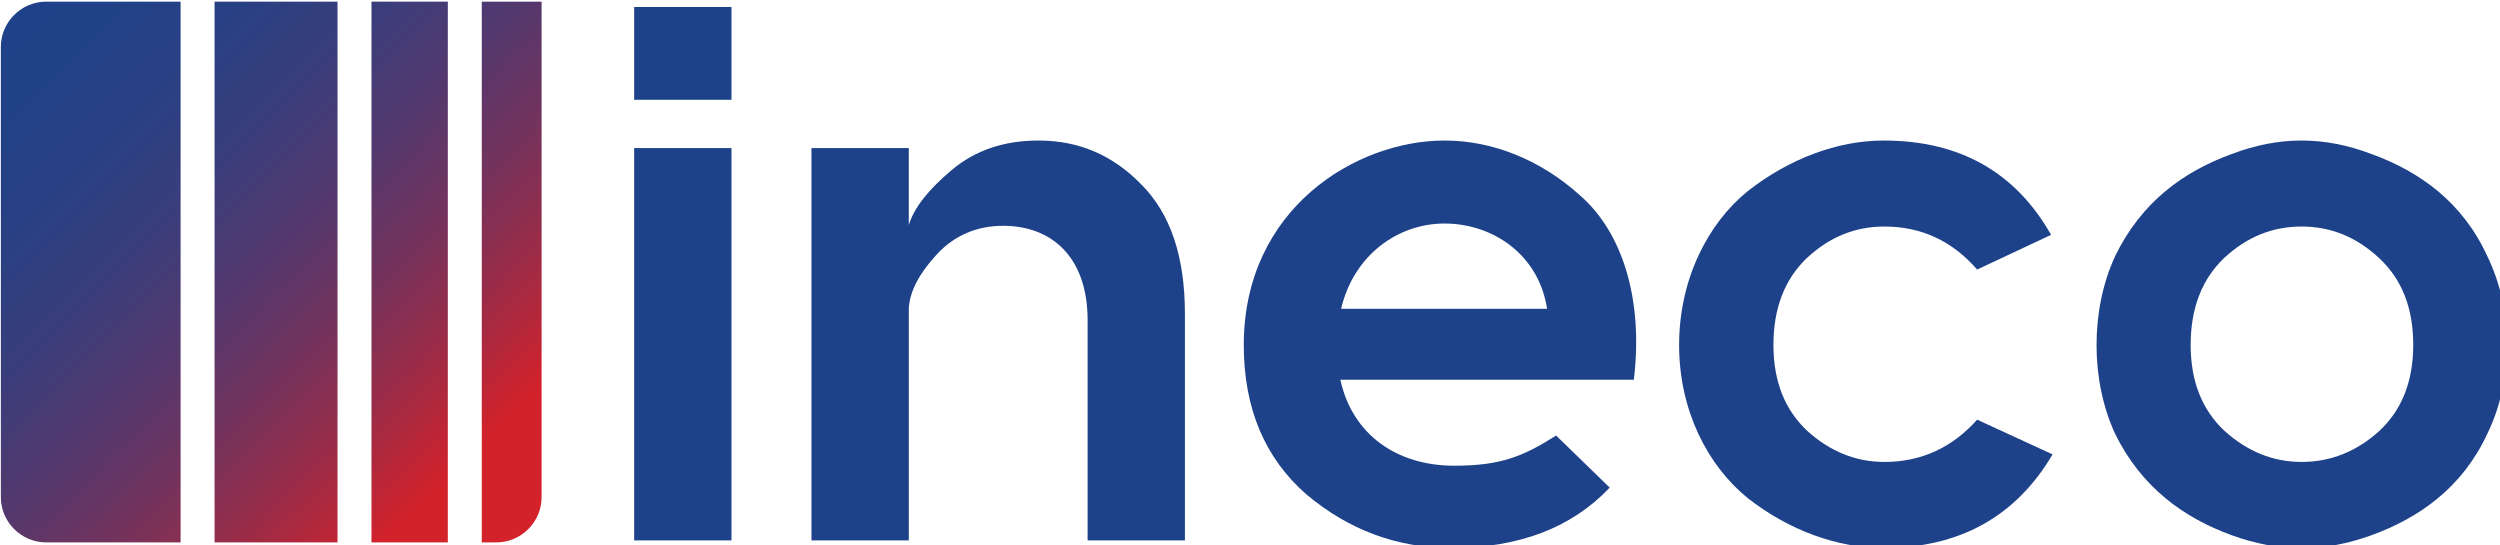
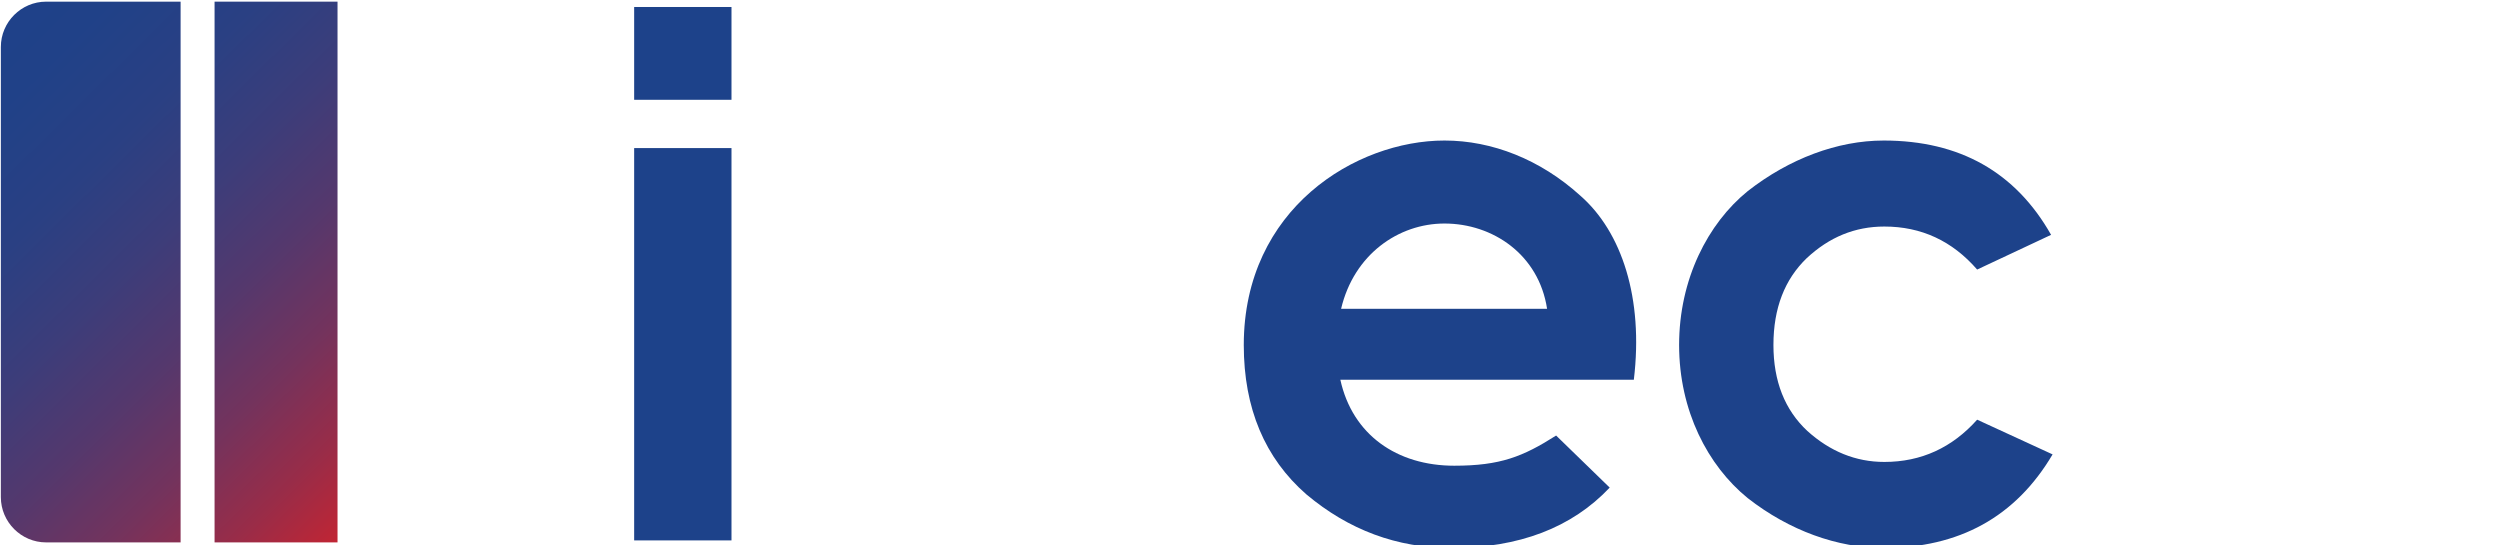
<svg xmlns="http://www.w3.org/2000/svg" version="1.1" id="Capa_1" x="0px" y="0px" viewBox="0 0 191.203 41.688" xml:space="preserve" width="191.203" height="41.688">
  <defs id="defs344" />
  <style type="text/css" id="style239"> .st0{fill:#1D428A;} .st1{fill:url(#SVGID_1_);} .st2{fill:url(#SVGID_00000002382770878351925070000006155781754861535910_);} .st3{fill:url(#SVGID_00000149350357783397331360000016372755289405685152_);} .st4{fill:url(#SVGID_00000089540944234167974030000011175331585287622273_);} </style>
  <g id="g339" transform="matrix(0.128,0,0,0.128,-26.978,-48.095)">
    <g id="g251">
      <path class="st0" d="m 589.68,379.92 h 58.16 v 55.45 h -58.16 z m 0,84.3 h 58.16 v 234.42 h -58.16 z" id="path241" />
-       <path class="st0" d="m 831.31,459.71 c 23.89,0 44.18,8.57 61.31,26.15 17.58,17.58 26.15,43.28 26.15,77.54 V 698.64 H 860.62 V 567.01 c 0,-37.87 -21.64,-56.35 -50.49,-56.35 -15.78,0 -29.3,5.86 -39.67,17.13 -10.37,11.27 -16.23,22.09 -16.68,32.46 v 138.4 H 695.62 V 464.22 h 58.16 v 45.98 c 3.15,-10.37 11.72,-21.19 25.7,-32.91 13.96,-11.72 31.1,-17.58 51.83,-17.58 z" id="path243" />
      <path class="st0" d="m 1073.85,459.71 c 28.4,0 57.25,11.27 81.14,32.91 24.8,21.64 37.87,61.31 32.01,110 h -175.37 c 7.21,32.91 33.81,51.39 68.07,51.39 27.5,0 41.02,-5.41 60.86,-18.03 l 32.01,31.11 c -22.54,23.89 -54.1,36.07 -94.67,36.07 -32.46,0 -61.31,-10.82 -86.55,-32.01 -24.8,-21.64 -37.42,-51.39 -37.42,-89.26 0.01,-81.61 67.18,-122.18 119.92,-122.18 z m 0,49.59 c -27.5,0 -54.1,18.48 -61.76,50.94 h 123.07 c -4.95,-32.45 -32.46,-50.94 -61.31,-50.94 z" id="path245" />
      <path class="st0" d="m 1336.23,459.71 c 45.53,0 78.89,18.93 100.08,56.35 l -44.18,20.74 c -14.88,-17.13 -33.36,-25.7 -55.45,-25.7 -17.58,0 -32.91,6.31 -46.43,18.94 -13.07,12.62 -19.84,29.75 -19.84,51.84 0,21.64 6.76,38.77 20.29,51.39 13.52,12.17 28.85,18.48 45.98,18.48 22.09,0 40.57,-8.57 55.45,-25.25 l 45.08,20.74 c -22.09,37.42 -55.9,55.9 -100.98,55.9 -27.5,0 -56.35,-10.37 -81.15,-29.75 -23.89,-19.38 -41.03,-52.29 -41.03,-91.51 0,-39.22 17.13,-72.58 41.03,-91.97 24.8,-19.38 53.65,-30.2 81.15,-30.2 z" id="path247" />
-       <path class="st0" d="m 1544.06,467.83 c 28.4,-10.82 55.45,-10.82 83.85,0 28.4,10.37 54.1,28.4 68.98,60.86 15.78,32.01 15.78,74.38 0,106.39 -14.88,32.01 -40.57,50.04 -68.98,60.41 -28.4,10.37 -55.45,10.37 -83.85,0 -28.4,-10.37 -53.65,-28.4 -69.43,-60.41 -14.88,-32.01 -14.88,-74.39 0,-106.39 15.78,-32.46 41.03,-50.5 69.43,-60.86 z m -24.35,114.05 c 0,21.64 6.76,38.77 20.29,51.39 13.52,12.17 28.85,18.48 45.98,18.48 17.58,0 32.91,-6.31 46.43,-18.48 13.52,-12.62 20.29,-29.75 20.29,-51.39 0,-22.09 -6.76,-39.22 -20.29,-51.84 -13.52,-12.62 -28.85,-18.94 -46.43,-18.94 -17.58,0 -32.91,6.31 -46.43,18.94 -13.07,12.62 -19.84,29.75 -19.84,51.84 z" id="path249" />
    </g>
    <g id="g337">
      <linearGradient id="SVGID_1_" gradientUnits="userSpaceOnUse" x1="231.736" y1="311.669" x2="528.346" y2="612.011">
        <stop offset="0" style="stop-color:#1D428A" id="stop253" />
        <stop offset="0.182" style="stop-color:#204188" id="stop255" />
        <stop offset="0.332" style="stop-color:#2A4083" id="stop257" />
        <stop offset="0.47" style="stop-color:#3C3D7A" id="stop259" />
        <stop offset="0.602" style="stop-color:#54386D" id="stop261" />
        <stop offset="0.728" style="stop-color:#73335D" id="stop263" />
        <stop offset="0.851" style="stop-color:#992C48" id="stop265" />
        <stop offset="0.969" style="stop-color:#C62431" id="stop267" />
        <stop offset="1" style="stop-color:#D3222A" id="stop269" />
      </linearGradient>
-       <rect x="432.73" y="376.73" class="st1" width="45.61" height="323.1" id="rect272" style="fill:url(#SVGID_1_)" />
      <linearGradient id="SVGID_00000034078494294956941350000000113486579185347969_" gradientUnits="userSpaceOnUse" x1="191.323" y1="351.579" x2="487.934" y2="651.921">
        <stop offset="0" style="stop-color:#1D428A" id="stop274" />
        <stop offset="0.182" style="stop-color:#204188" id="stop276" />
        <stop offset="0.332" style="stop-color:#2A4083" id="stop278" />
        <stop offset="0.47" style="stop-color:#3C3D7A" id="stop280" />
        <stop offset="0.602" style="stop-color:#54386D" id="stop282" />
        <stop offset="0.728" style="stop-color:#73335D" id="stop284" />
        <stop offset="0.851" style="stop-color:#992C48" id="stop286" />
        <stop offset="0.969" style="stop-color:#C62431" id="stop288" />
        <stop offset="1" style="stop-color:#D3222A" id="stop290" />
      </linearGradient>
      <polygon style="fill:url(#SVGID_00000034078494294956941350000000113486579185347969_)" points="356.73,376.73 338.97,376.73 338.97,699.83 412.44,699.83 412.44,376.73 " id="polygon293" />
      <linearGradient id="SVGID_00000054227456048319648990000010559992999244490896_" gradientUnits="userSpaceOnUse" x1="139.267" y1="402.989" x2="435.877" y2="703.331">
        <stop offset="0" style="stop-color:#1D428A" id="stop295" />
        <stop offset="0.182" style="stop-color:#204188" id="stop297" />
        <stop offset="0.332" style="stop-color:#2A4083" id="stop299" />
        <stop offset="0.47" style="stop-color:#3C3D7A" id="stop301" />
        <stop offset="0.602" style="stop-color:#54386D" id="stop303" />
        <stop offset="0.728" style="stop-color:#73335D" id="stop305" />
        <stop offset="0.851" style="stop-color:#992C48" id="stop307" />
        <stop offset="0.969" style="stop-color:#C62431" id="stop309" />
        <stop offset="1" style="stop-color:#D3222A" id="stop311" />
      </linearGradient>
      <path style="fill:url(#SVGID_00000054227456048319648990000010559992999244490896_)" d="m 211.28,403.78 v 269 c 0,14.88 12.17,27.05 27.05,27.05 h 80.35 v -323.1 h -80.35 c -14.88,0 -27.05,12.18 -27.05,27.05 z" id="path314" />
      <linearGradient id="SVGID_00000154412860882909017980000015414211201785049479_" gradientUnits="userSpaceOnUse" x1="262.6" y1="281.188" x2="559.211" y2="581.529">
        <stop offset="0" style="stop-color:#1D428A" id="stop316" />
        <stop offset="0.182" style="stop-color:#204188" id="stop318" />
        <stop offset="0.332" style="stop-color:#2A4083" id="stop320" />
        <stop offset="0.47" style="stop-color:#3C3D7A" id="stop322" />
        <stop offset="0.602" style="stop-color:#54386D" id="stop324" />
        <stop offset="0.728" style="stop-color:#73335D" id="stop326" />
        <stop offset="0.851" style="stop-color:#992C48" id="stop328" />
        <stop offset="0.969" style="stop-color:#C62431" id="stop330" />
        <stop offset="1" style="stop-color:#D3222A" id="stop332" />
      </linearGradient>
-       <path style="fill:url(#SVGID_00000154412860882909017980000015414211201785049479_)" d="m 498.63,376.73 v 323.1 h 8.7 c 14.88,0 27.05,-12.17 27.05,-27.05 V 551.84 403.78 376.73 Z" id="path335" />
    </g>
  </g>
</svg>